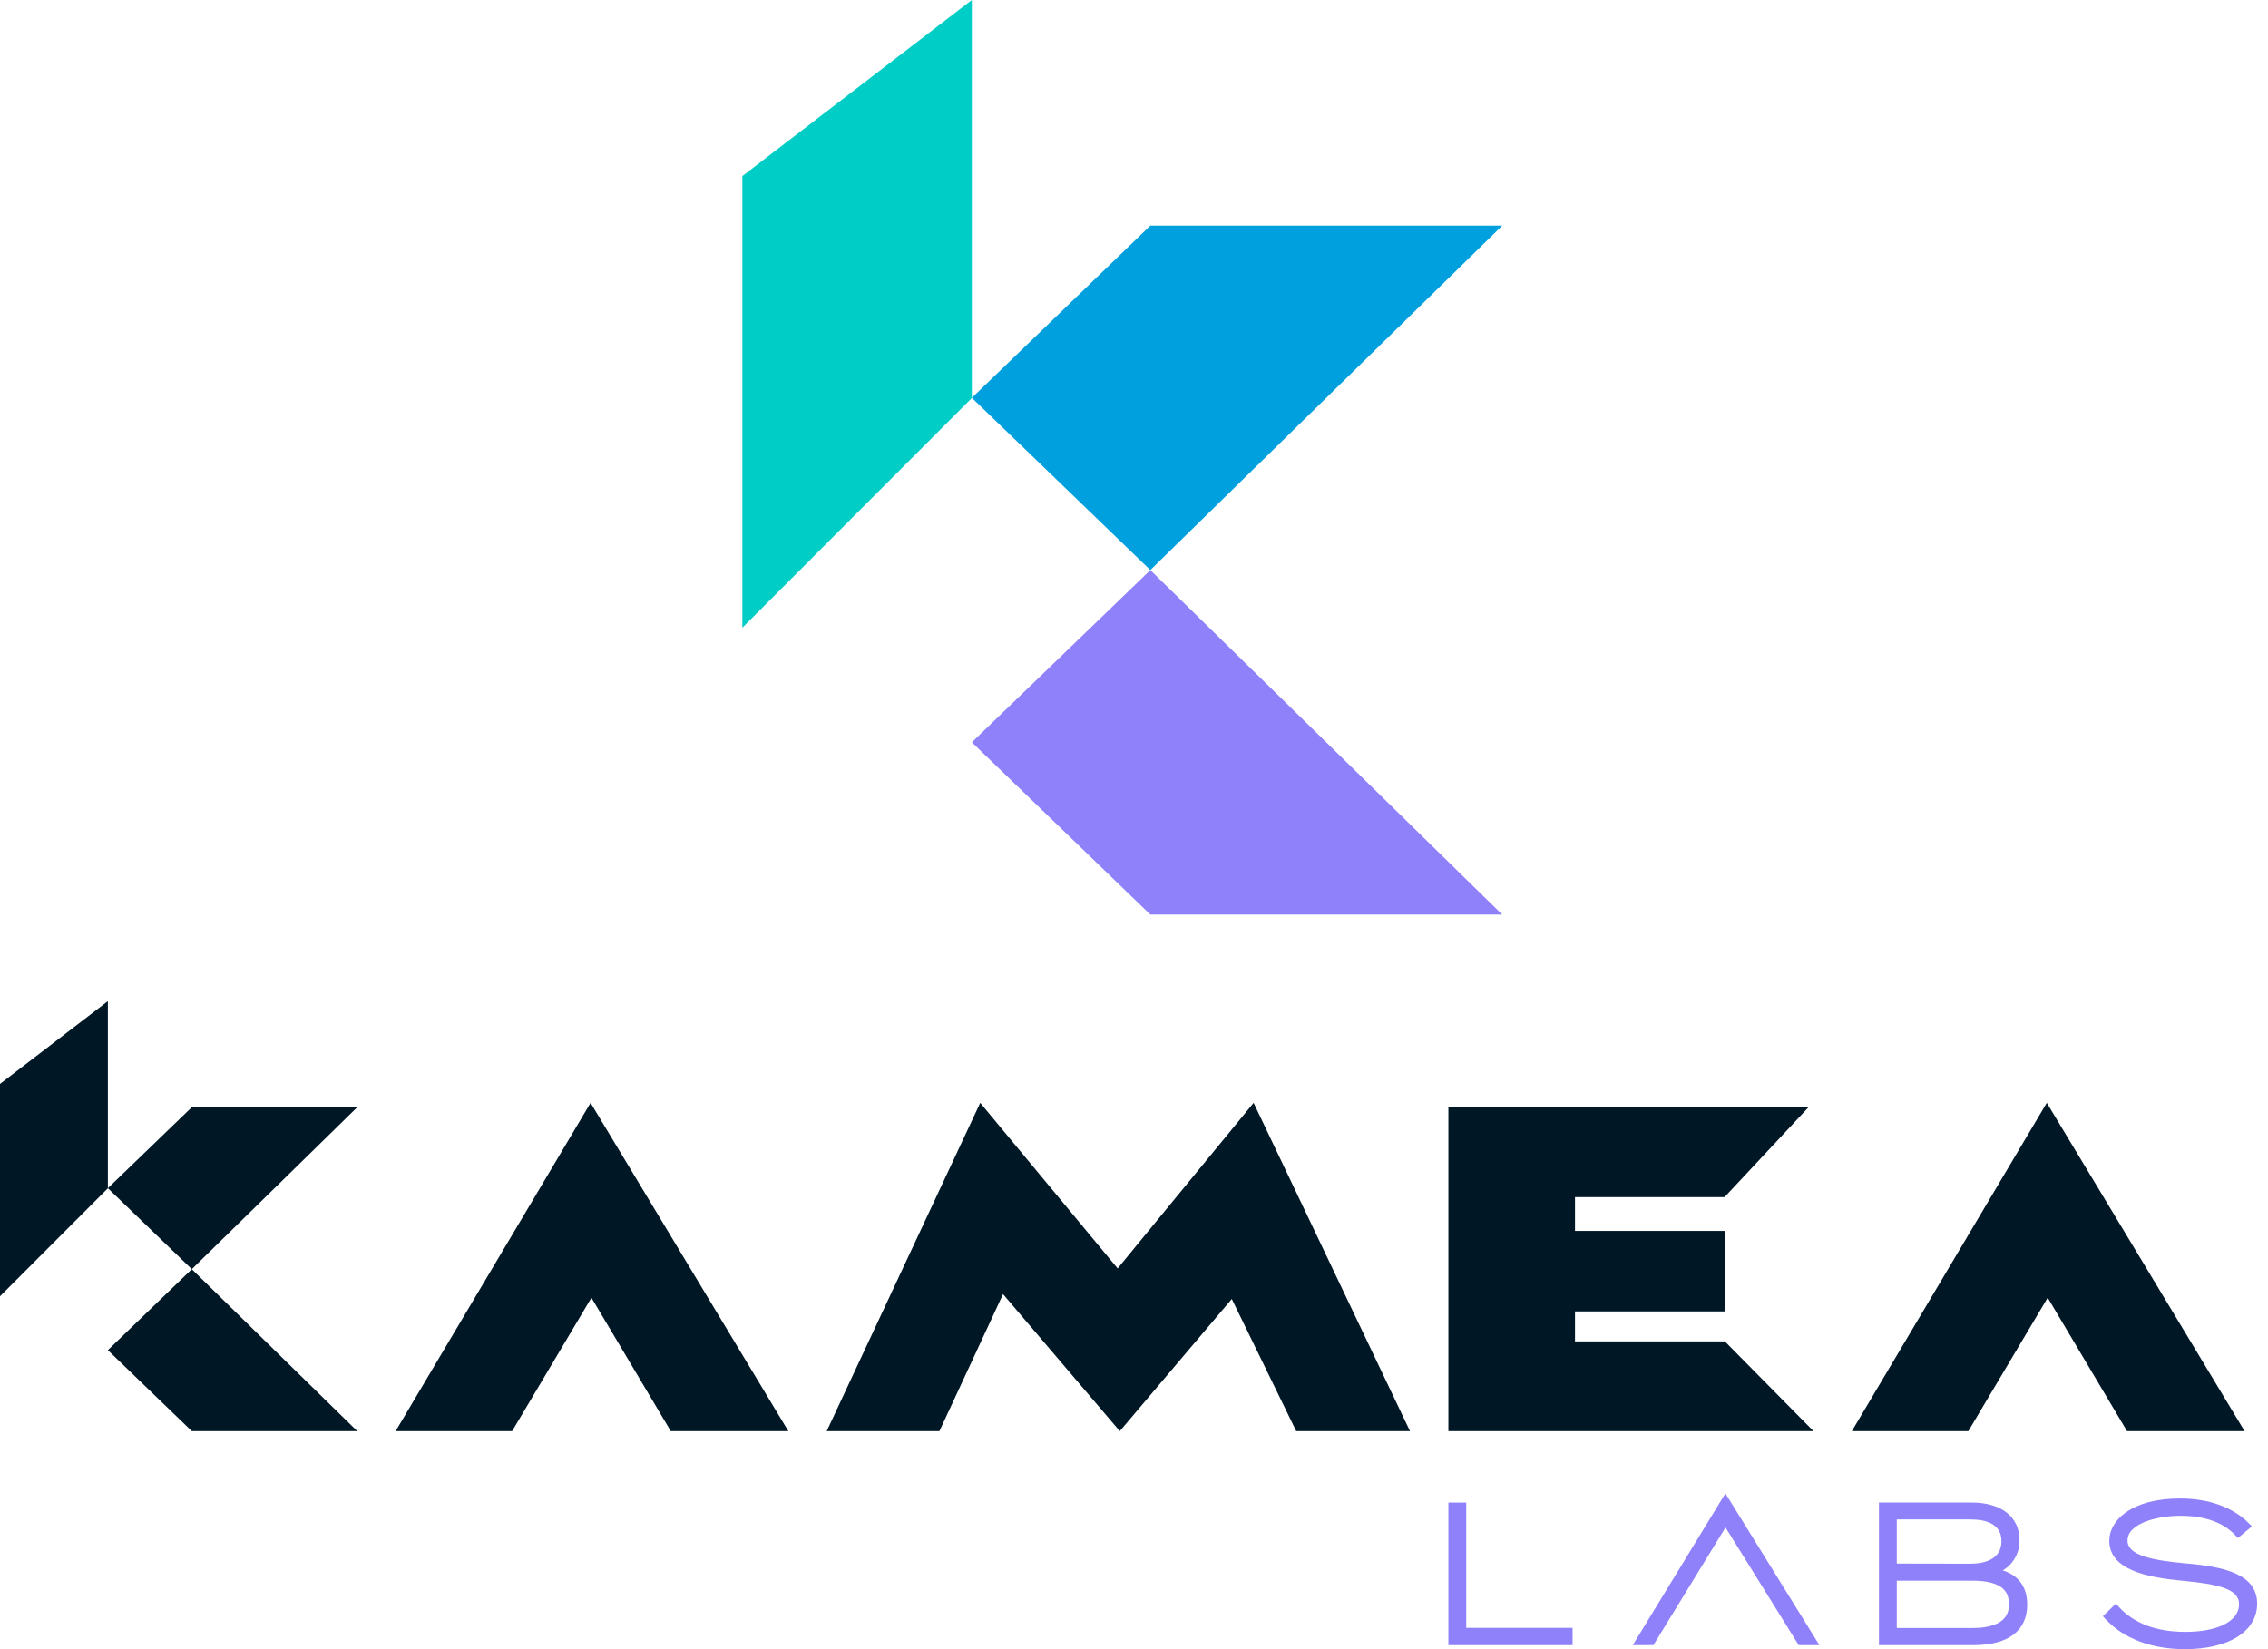
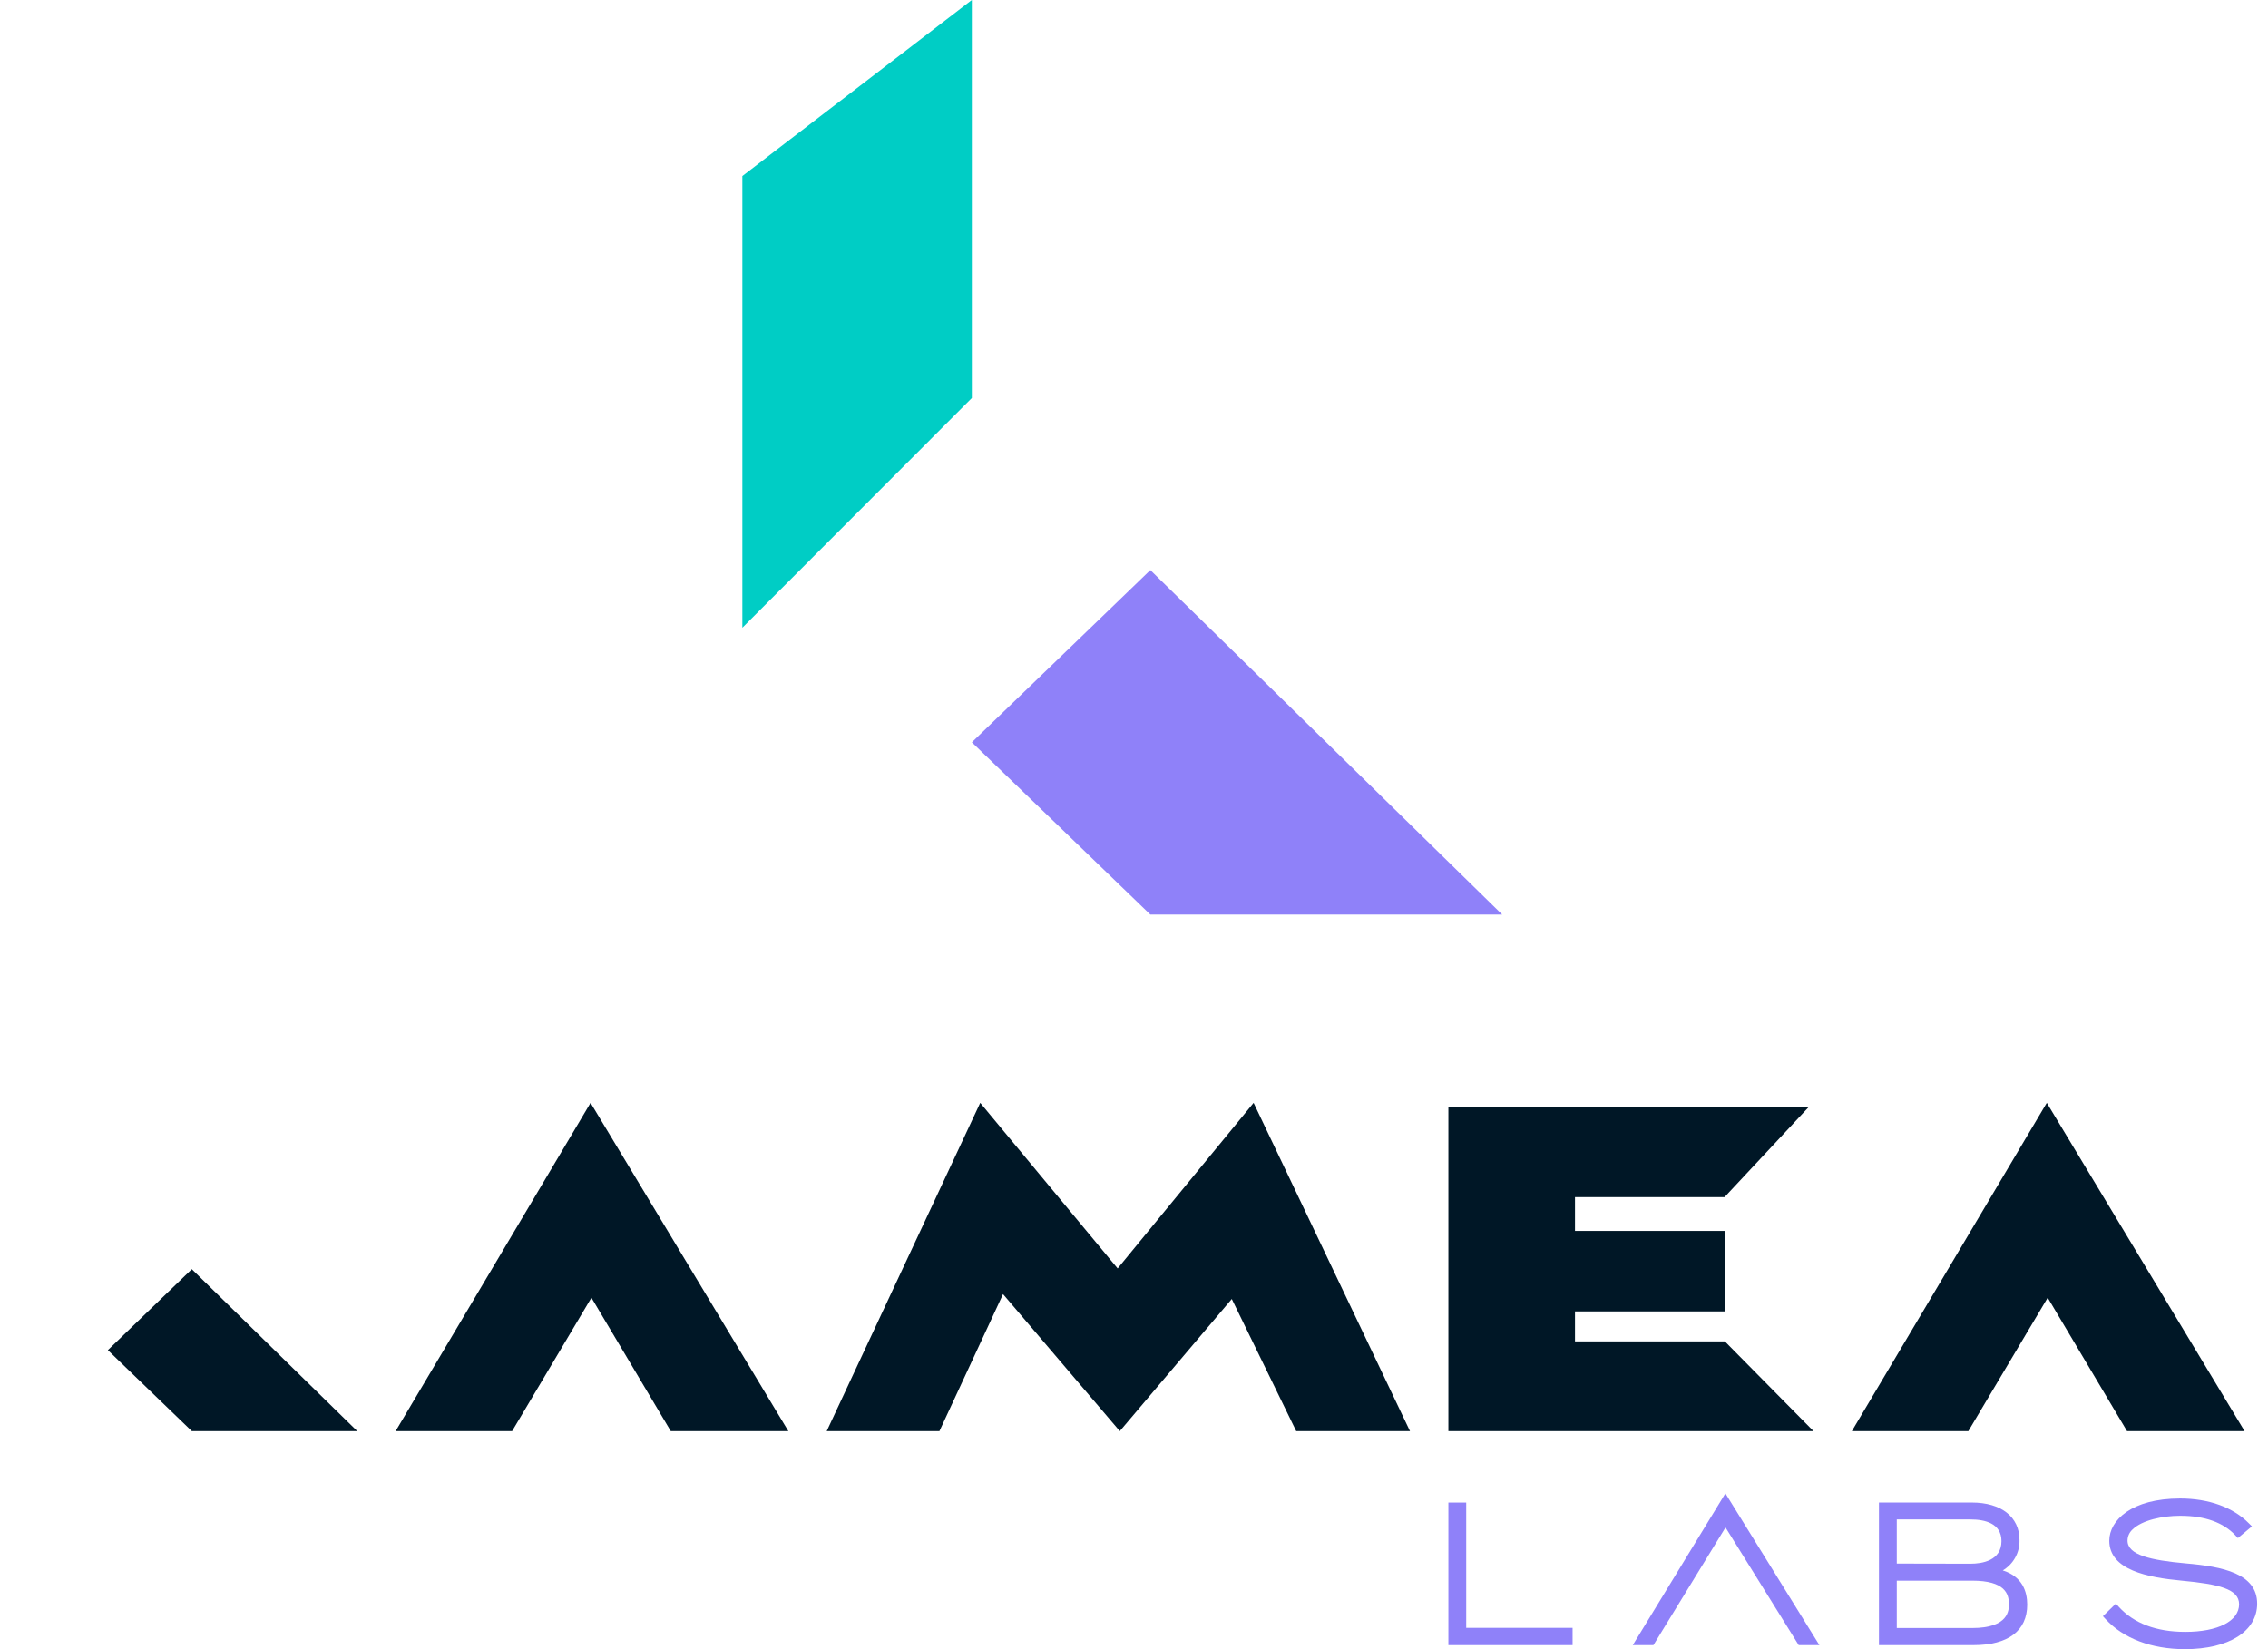
<svg xmlns="http://www.w3.org/2000/svg" width="110" height="80" viewBox="0 0 110 80" fill="none">
  <path d="M36.005 8.54L47.135 0V19.309L36.005 30.45V8.54Z" fill="#00CDC5" />
-   <path d="M55.792 10.945H72.859L55.792 27.654L47.136 19.3L55.792 10.945Z" fill="#00A0DE" />
  <path d="M55.792 44.365H72.859L55.792 27.654L47.136 36.009L55.792 44.365Z" fill="#8F81F9" />
  <path d="M71.113 72.889H70.248V79.804H76.272V78.966H71.113V72.889Z" fill="#8F81F9" />
  <path d="M95.647 76.676C97.25 76.676 97.434 77.323 97.434 77.811C97.434 78.1 97.434 78.975 95.647 78.975H91.996V76.676H95.647ZM91.996 75.847V73.707H95.574C96.259 73.707 97.073 73.89 97.073 74.758C97.073 75.706 96.135 75.854 95.574 75.854L91.996 75.847ZM97.137 76.179C97.391 76.028 97.601 75.812 97.743 75.552C97.886 75.292 97.957 74.999 97.947 74.703C97.947 73.583 97.06 72.887 95.631 72.887H91.131V79.804H95.724C97.398 79.804 98.322 79.106 98.322 77.838C98.322 77.217 98.095 76.483 97.137 76.179Z" fill="#8F81F9" />
  <path d="M106.008 75.838C104.315 75.684 103.187 75.436 103.187 74.731C103.188 74.629 103.21 74.53 103.251 74.438C103.293 74.345 103.353 74.263 103.428 74.195C103.894 73.735 104.907 73.53 105.721 73.53H105.756C106.944 73.53 107.839 73.859 108.417 74.478L108.54 74.61L109.22 74.043L109.074 73.897C108.308 73.119 107.123 72.691 105.739 72.691C103.377 72.691 102.302 73.753 102.302 74.74C102.302 76.163 104.175 76.523 105.805 76.675C107.616 76.846 108.598 77.08 108.598 77.82C108.598 78.635 107.576 79.161 105.991 79.161C104.58 79.161 103.49 78.748 102.754 77.935L102.623 77.789L101.993 78.401L102.119 78.538C102.984 79.481 104.354 80 105.971 80C108.1 80 109.474 79.134 109.474 77.793C109.474 76.331 107.807 75.993 106.006 75.838" fill="#8F81F9" />
  <path d="M79.19 79.805H80.191L83.689 74.095L87.239 79.805H88.243L83.683 72.443L79.19 79.805Z" fill="#8F81F9" />
  <path d="M54.311 69.423L48.648 62.777L45.563 69.423H40.096L47.542 53.499L54.207 61.531L60.801 53.499L68.386 69.423H62.867L59.742 63.013L54.311 69.423Z" fill="#001726" />
  <path d="M19.188 69.423L28.643 53.499L38.236 69.423H32.533L28.685 62.951L24.838 69.423H19.188Z" fill="#001726" />
  <path d="M89.816 69.423L99.271 53.499L108.864 69.423H103.163L99.315 62.951L95.466 69.423H89.816Z" fill="#001726" />
  <path d="M83.658 65.07L87.956 69.423H70.248V53.718H87.709L83.642 58.071H76.389V59.711H83.658V63.616H76.389V65.07H83.658Z" fill="#001726" />
-   <path d="M0 52.58L5.232 48.566V57.643L0 62.881V52.58Z" fill="#001726" />
-   <path d="M9.303 53.711H17.327L9.303 61.566L5.232 57.638L9.303 53.711Z" fill="#001726" />
  <path d="M9.303 69.423H17.327L9.303 61.566L5.232 65.494L9.303 69.423Z" fill="#001726" />
</svg>